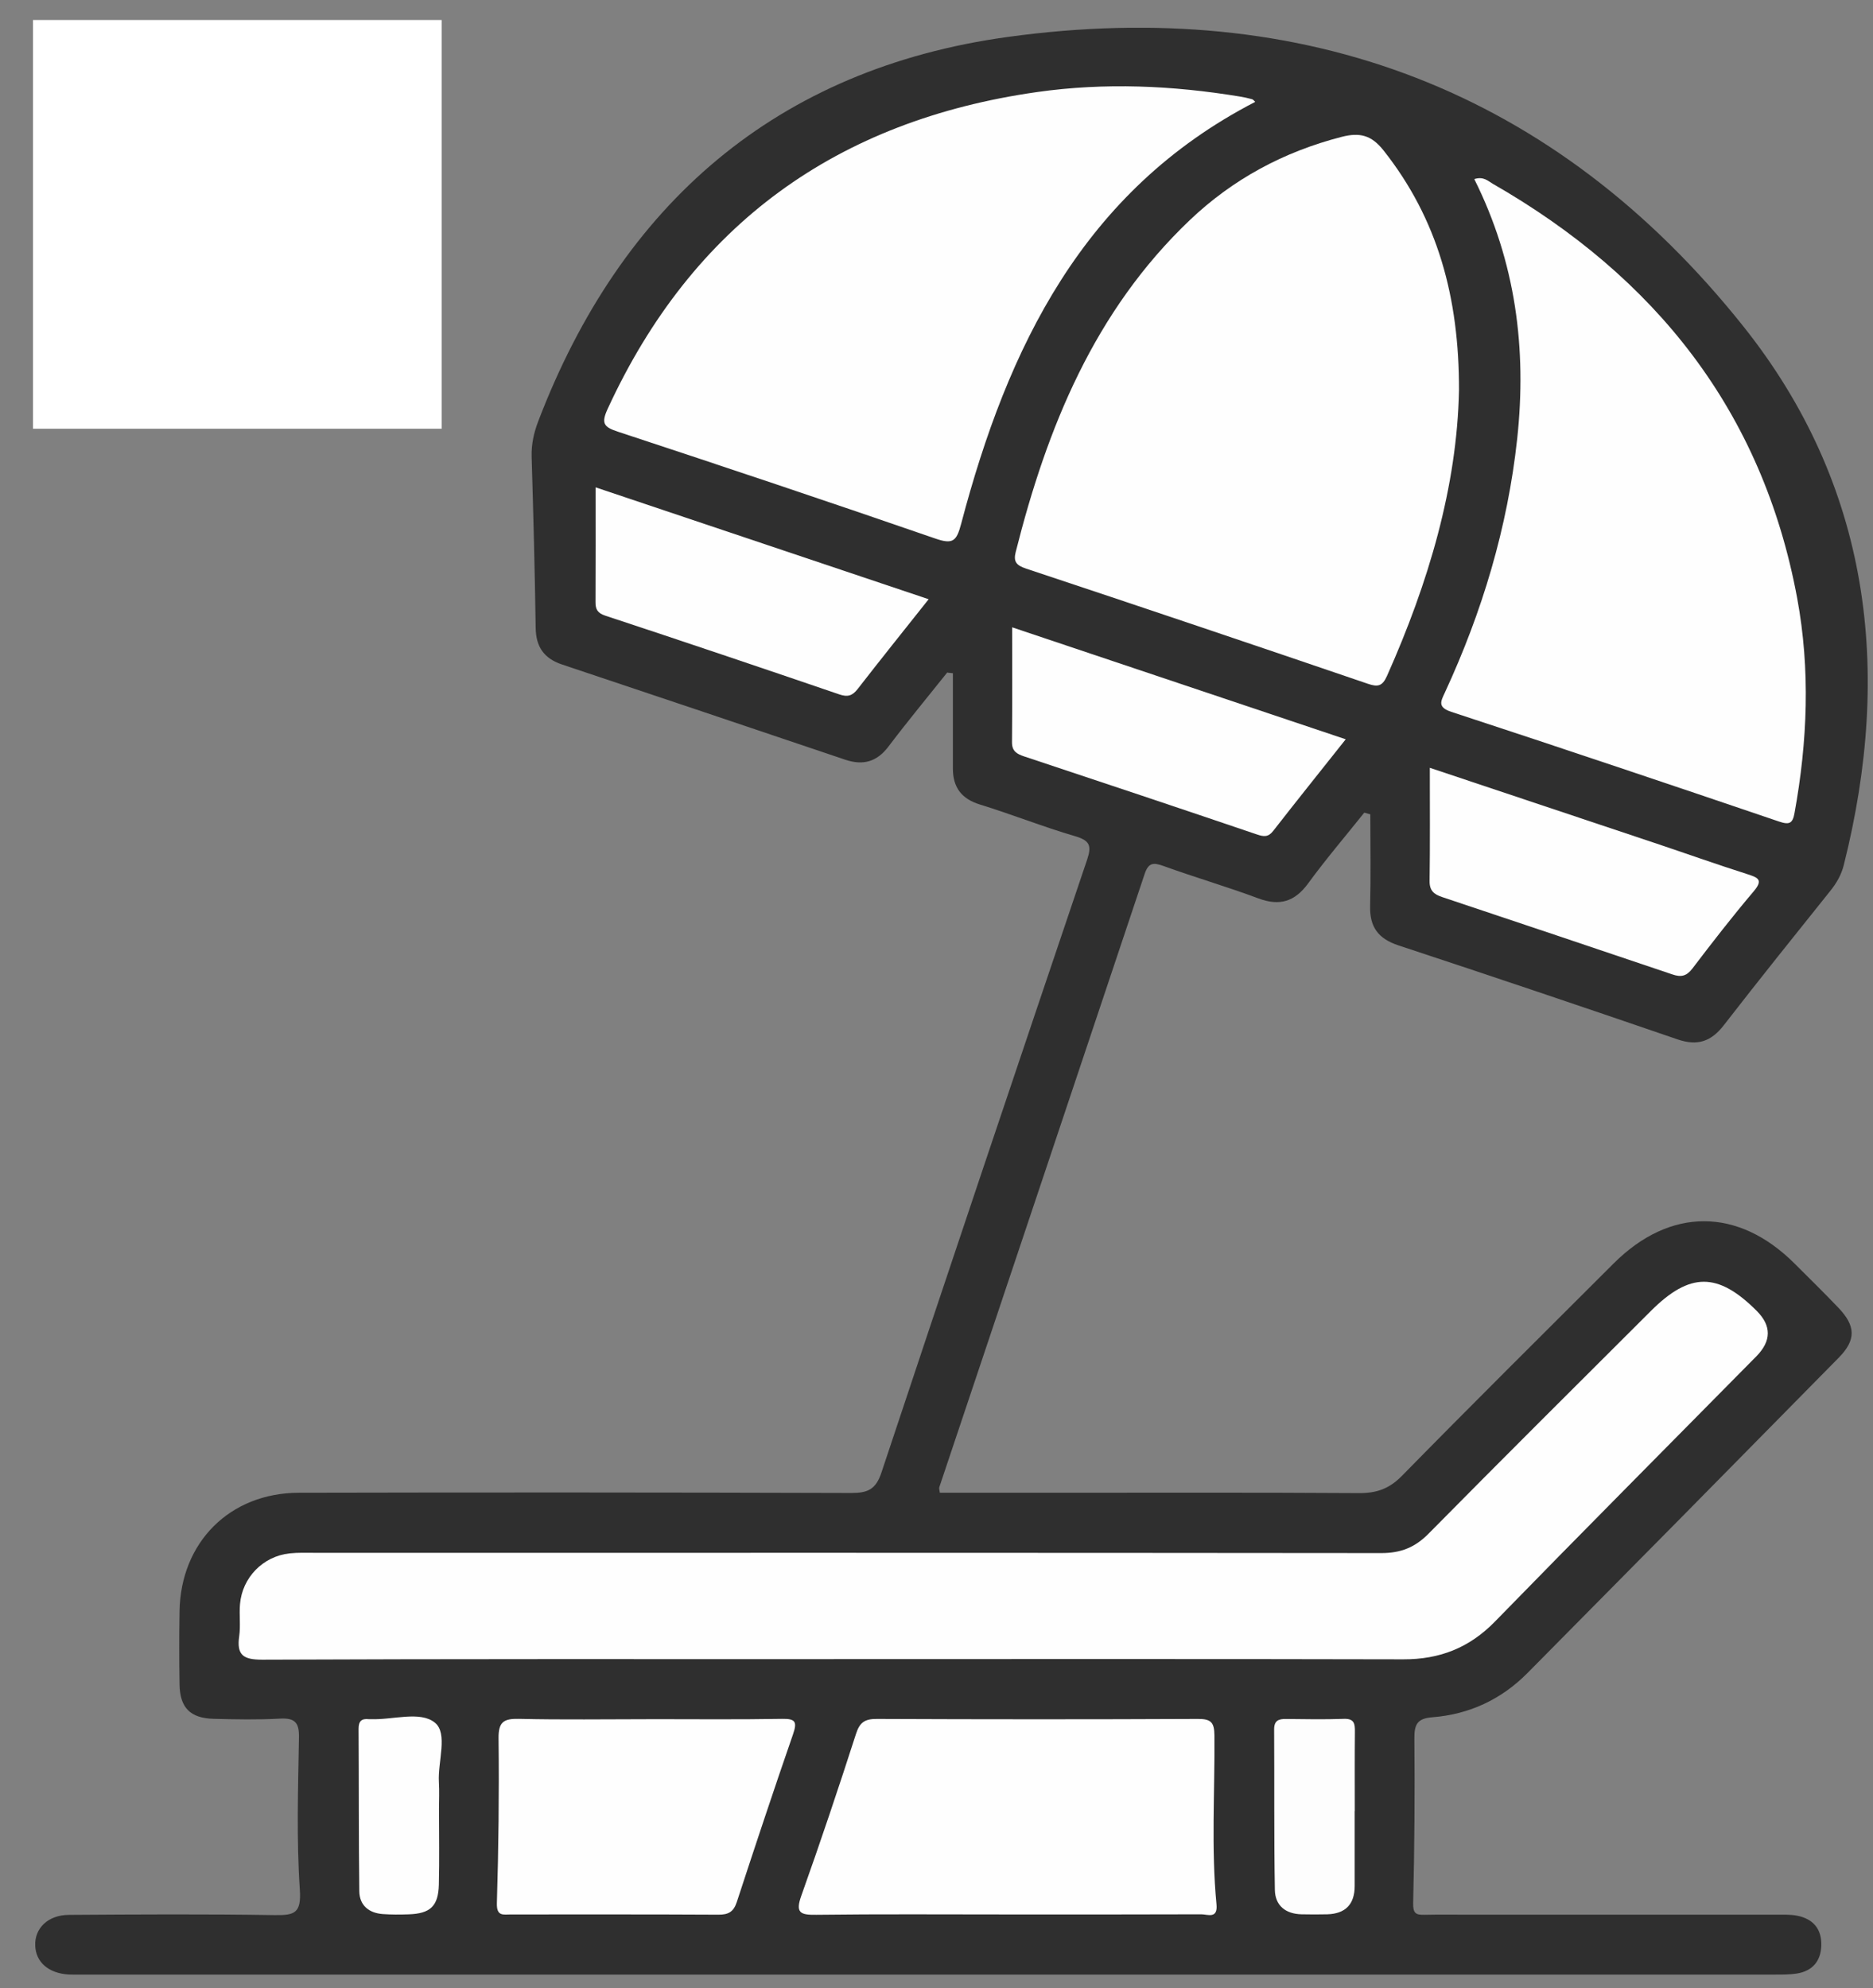
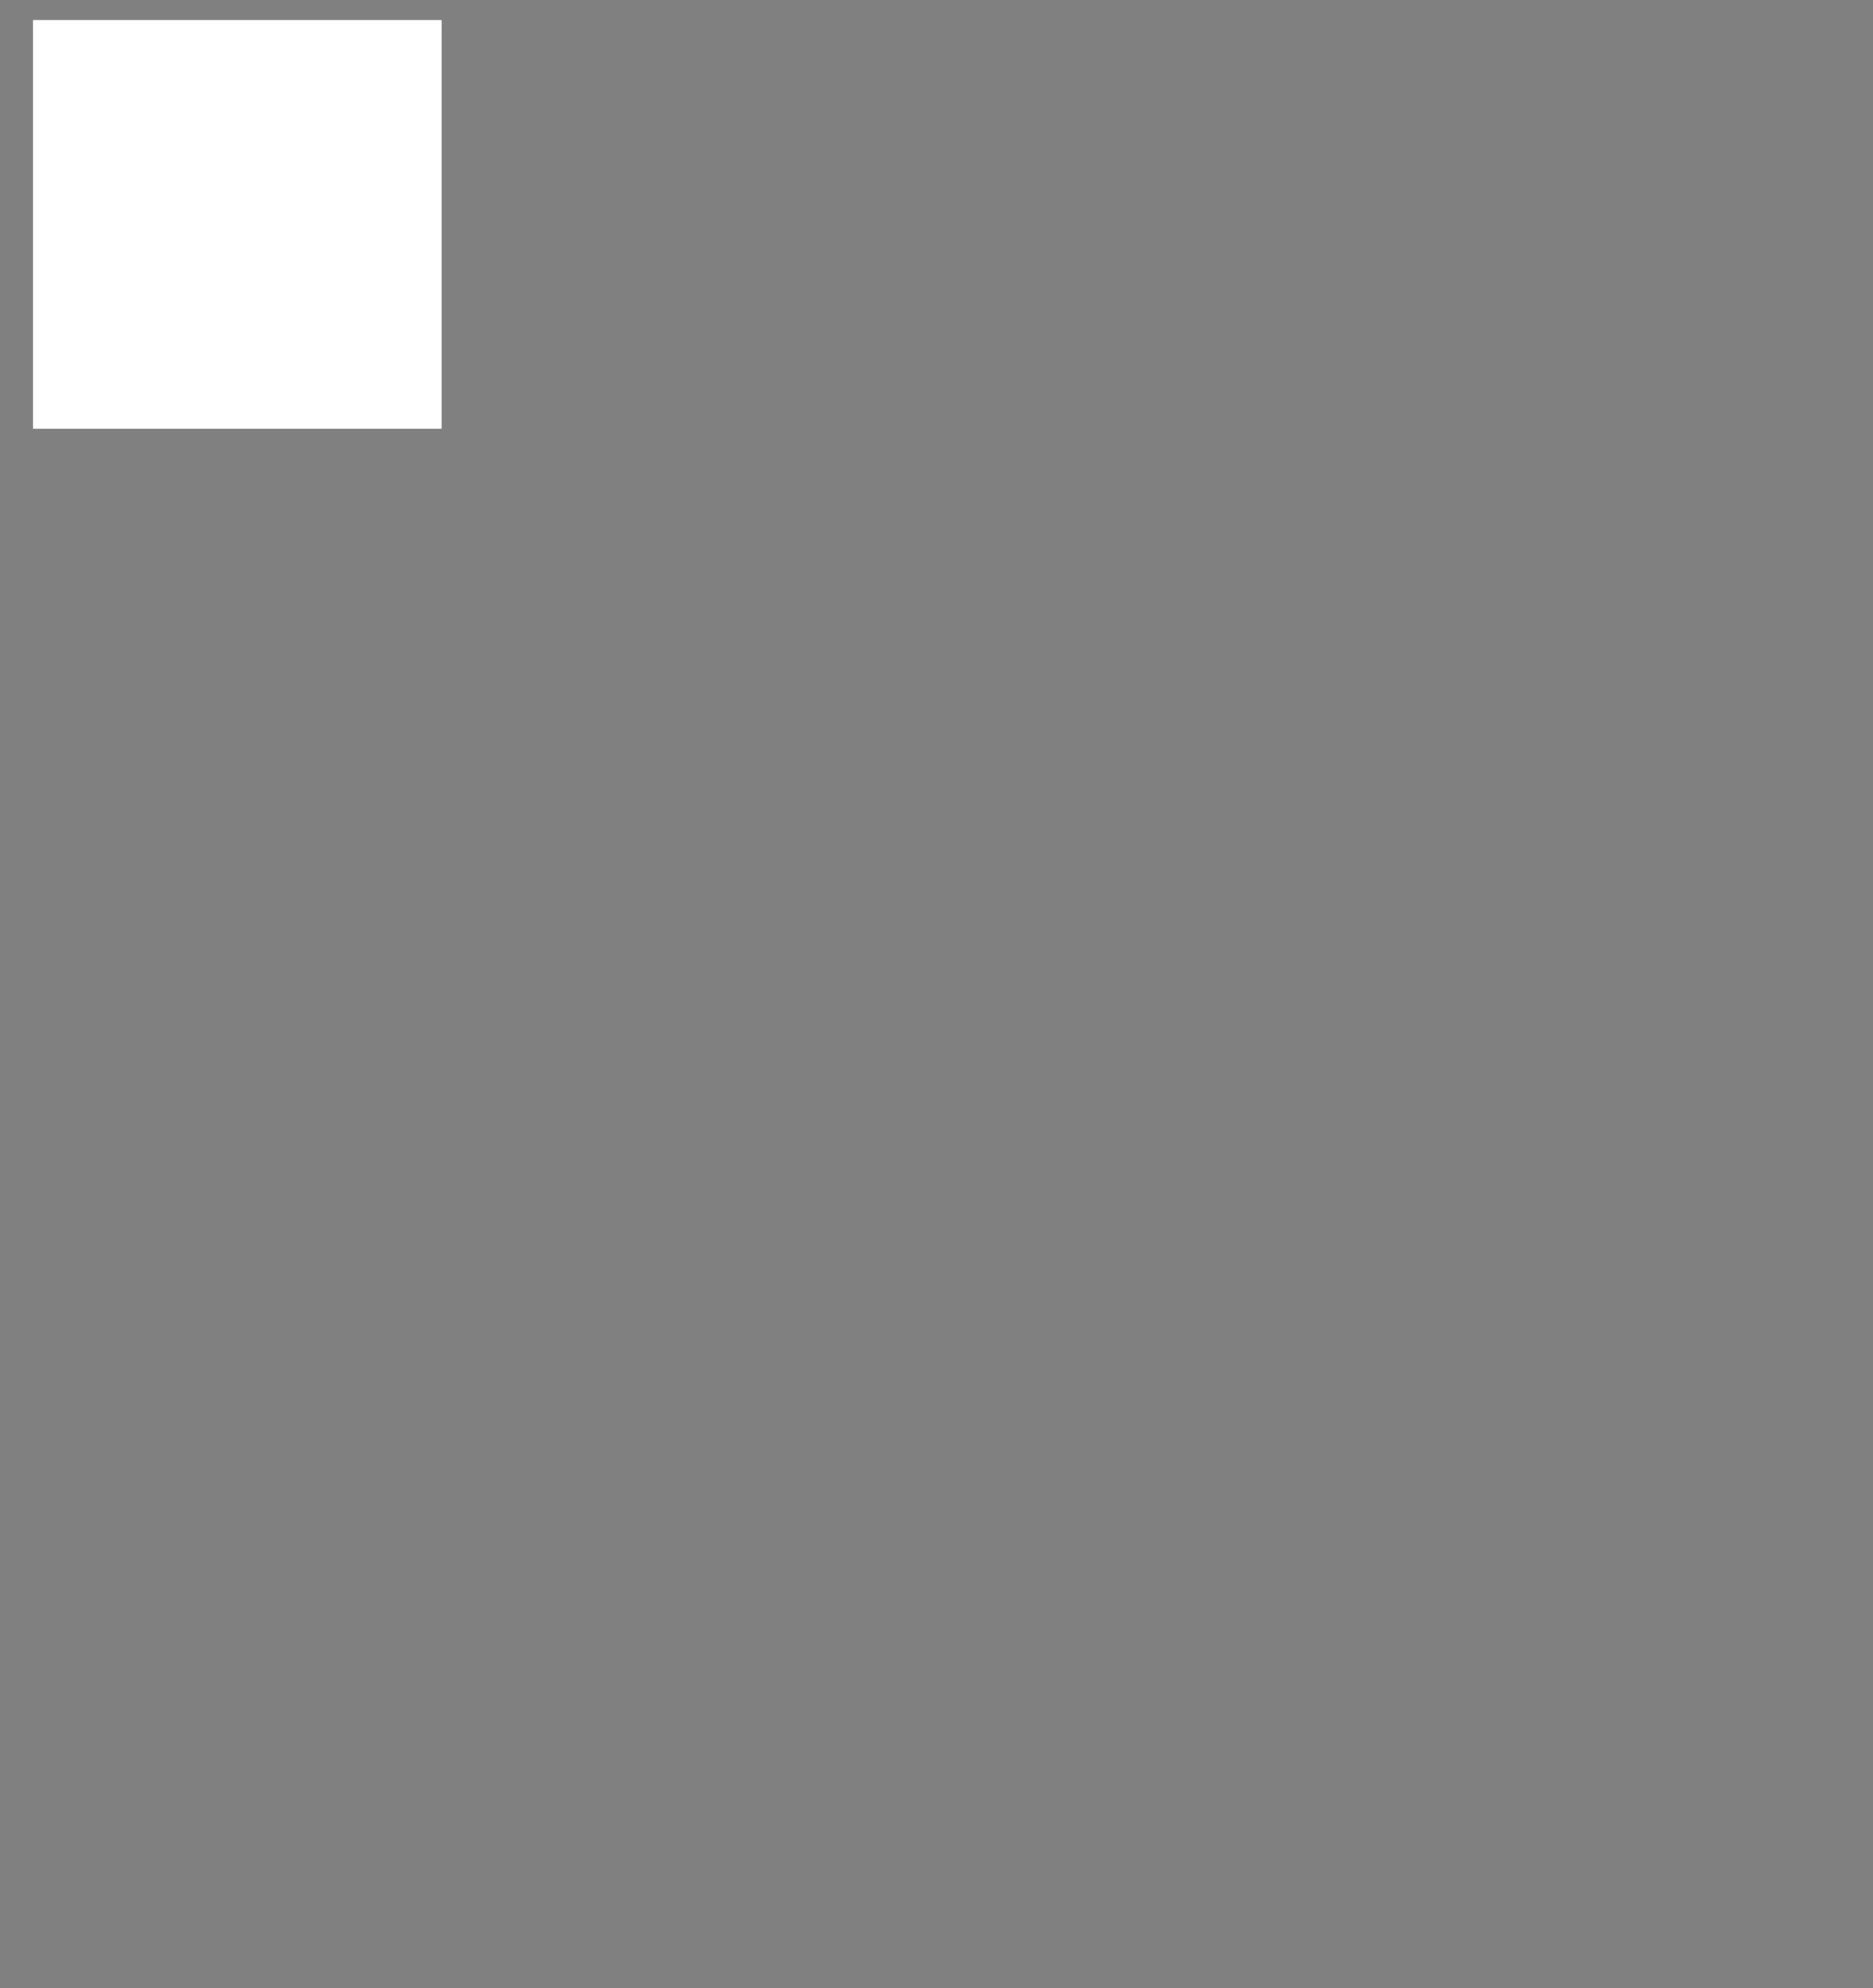
<svg xmlns="http://www.w3.org/2000/svg" width="49" height="52" viewBox="0 0 49 52" fill="none">
  <rect x="0" y="0" width="49" height="52" fill="#808080" stroke="none" />
  <rect x="0.863" y="0.523" width="10.691" height="10.691" fill="white" />
  <g clip-path="url(#clip0_2157_24079)">
    <path d="M24.775 17.597C24.263 18.239 23.74 18.871 23.244 19.526C22.94 19.929 22.578 20.027 22.115 19.872C19.645 19.039 17.177 18.206 14.704 17.381C14.234 17.224 14.022 16.923 14.014 16.426C13.992 14.932 13.953 13.438 13.908 11.944C13.899 11.62 13.966 11.32 14.08 11.021C16.256 5.326 20.325 1.799 26.361 0.967C34.111 -0.103 40.685 2.362 45.603 8.53C48.922 12.69 49.519 17.52 48.237 22.621C48.173 22.881 48.047 23.099 47.879 23.307C46.945 24.473 46.012 25.636 45.097 26.816C44.764 27.245 44.408 27.366 43.882 27.185C41.454 26.351 39.021 25.531 36.583 24.727C36.057 24.553 35.831 24.248 35.844 23.701C35.864 22.901 35.849 22.102 35.849 21.3C35.796 21.285 35.744 21.27 35.691 21.256C35.2 21.871 34.688 22.47 34.224 23.105C33.872 23.587 33.476 23.706 32.918 23.498C32.099 23.192 31.257 22.948 30.435 22.65C30.169 22.554 30.044 22.566 29.945 22.86C28.158 28.208 26.364 33.553 24.573 38.901C24.562 38.933 24.579 38.973 24.588 39.045H27.373C30.099 39.045 32.826 39.036 35.552 39.054C36.013 39.057 36.344 38.942 36.677 38.602C38.507 36.736 40.364 34.895 42.215 33.047C43.692 31.573 45.47 31.576 46.948 33.05C47.331 33.432 47.718 33.812 48.092 34.203C48.55 34.681 48.562 35.046 48.106 35.51C45.395 38.266 42.679 41.017 39.958 43.763C39.278 44.449 38.44 44.842 37.475 44.917C37.09 44.947 36.999 45.091 37.002 45.462C37.015 46.9 37.005 48.338 36.97 49.774C36.964 50.047 37.039 50.089 37.265 50.084C37.658 50.075 38.05 50.081 38.443 50.081C41.113 50.081 43.783 50.081 46.454 50.081C46.639 50.081 46.831 50.072 47.012 50.107C47.436 50.189 47.664 50.46 47.647 50.896C47.632 51.303 47.411 51.556 47.005 51.621C46.822 51.649 46.633 51.648 46.446 51.648C31.675 51.648 16.903 51.648 2.132 51.648C2.019 51.648 1.907 51.652 1.796 51.646C1.269 51.613 0.938 51.326 0.921 50.889C0.905 50.435 1.255 50.089 1.804 50.086C3.596 50.074 5.389 50.063 7.182 50.092C7.7 50.099 7.887 50.05 7.844 49.424C7.754 48.104 7.799 46.773 7.821 45.447C7.829 45.052 7.713 44.931 7.322 44.953C6.746 44.985 6.165 44.973 5.587 44.958C4.974 44.941 4.706 44.666 4.697 44.055C4.687 43.42 4.687 42.785 4.697 42.15C4.723 40.345 6.009 39.049 7.817 39.045C12.635 39.034 17.453 39.036 22.271 39.051C22.704 39.051 22.913 38.958 23.06 38.515C24.838 33.163 26.637 27.82 28.443 22.478C28.564 22.118 28.506 21.983 28.128 21.873C27.29 21.627 26.475 21.302 25.639 21.044C25.152 20.895 24.931 20.595 24.929 20.107C24.928 19.274 24.929 18.441 24.929 17.609C24.878 17.603 24.827 17.598 24.775 17.592V17.597Z" fill="#2F2F2F" />
-     <path d="M21.814 43.397C16.83 43.397 11.844 43.39 6.86 43.411C6.363 43.412 6.188 43.291 6.258 42.798C6.297 42.523 6.255 42.238 6.279 41.959C6.337 41.263 6.88 40.707 7.575 40.631C7.796 40.607 8.022 40.616 8.245 40.616C17.543 40.616 26.841 40.613 36.138 40.623C36.644 40.623 37.016 40.477 37.372 40.116C39.3 38.163 41.247 36.228 43.189 34.29C44.209 33.272 44.941 33.272 45.957 34.287C46.346 34.676 46.345 35.072 45.952 35.473C43.671 37.785 41.379 40.087 39.111 42.413C38.44 43.102 37.663 43.405 36.713 43.402C31.747 43.39 26.781 43.396 21.814 43.396V43.397Z" fill="#FEFEFE" />
    <path d="M38.169 10.209C38.119 12.723 37.373 15.242 36.285 17.681C36.166 17.946 36.05 17.977 35.782 17.884C32.807 16.869 29.828 15.864 26.845 14.873C26.592 14.789 26.508 14.693 26.571 14.443C27.392 11.182 28.629 8.136 31.125 5.759C32.253 4.685 33.584 3.97 35.099 3.58C35.57 3.459 35.876 3.532 36.193 3.932C37.613 5.725 38.175 7.783 38.169 10.207V10.209Z" fill="#FEFEFE" />
    <path d="M32.838 2.665C28.333 4.991 26.361 9.089 25.145 13.701C25.023 14.163 24.925 14.244 24.465 14.085C21.706 13.131 18.938 12.205 16.166 11.292C15.796 11.17 15.723 11.075 15.895 10.699C18.119 5.864 21.902 3.149 27.137 2.407C28.904 2.157 30.671 2.235 32.429 2.524C32.539 2.542 32.648 2.565 32.756 2.595C32.787 2.604 32.811 2.641 32.838 2.665Z" fill="#FEFEFE" />
    <path d="M38.571 4.684C38.813 4.608 38.928 4.735 39.048 4.804C43.302 7.242 46.108 10.752 47.016 15.644C47.363 17.517 47.287 19.395 46.947 21.266C46.899 21.533 46.818 21.582 46.543 21.489C43.69 20.519 40.834 19.559 37.97 18.62C37.599 18.498 37.694 18.343 37.801 18.112C38.777 16.002 39.439 13.803 39.691 11.483C39.947 9.116 39.65 6.845 38.569 4.684H38.571Z" fill="#FEFEFE" />
    <path d="M26.337 50.075C24.677 50.075 23.017 50.063 21.356 50.084C20.937 50.09 20.802 50.035 20.964 49.583C21.464 48.182 21.937 46.77 22.393 45.355C22.491 45.046 22.629 44.959 22.942 44.961C25.74 44.973 28.539 44.974 31.337 44.961C31.684 44.959 31.768 45.052 31.771 45.395C31.783 46.867 31.684 48.343 31.825 49.812C31.862 50.2 31.593 50.071 31.428 50.071C29.73 50.078 28.033 50.075 26.334 50.075H26.337Z" fill="#FEFEFE" />
    <path d="M16.994 44.967C18.15 44.967 19.306 44.979 20.462 44.959C20.811 44.953 20.859 45.037 20.747 45.361C20.242 46.818 19.756 48.283 19.276 49.749C19.192 50.006 19.058 50.083 18.793 50.081C16.983 50.071 15.174 50.075 13.365 50.075C13.167 50.075 12.989 50.132 12.999 49.78C13.043 48.346 13.059 46.909 13.043 45.474C13.037 45.039 13.175 44.95 13.579 44.959C14.716 44.986 15.854 44.968 16.992 44.968L16.994 44.967Z" fill="#FEFEFE" />
    <path d="M26.478 16.408C29.37 17.378 32.259 18.349 35.206 19.337C34.55 20.164 33.924 20.943 33.31 21.732C33.18 21.9 33.064 21.888 32.882 21.826C30.857 21.139 28.828 20.46 26.798 19.787C26.604 19.722 26.472 19.652 26.475 19.41C26.484 18.424 26.479 17.437 26.479 16.408H26.478Z" fill="#FEFEFE" />
-     <path d="M24.296 15.672C23.634 16.506 23.029 17.26 22.436 18.024C22.301 18.196 22.179 18.238 21.964 18.165C19.924 17.468 17.883 16.779 15.837 16.104C15.634 16.036 15.578 15.942 15.579 15.75C15.584 14.763 15.581 13.776 15.581 12.747C18.438 13.707 21.335 14.679 24.296 15.674V15.672Z" fill="#FEFEFE" />
-     <path d="M37.406 20.083C39.37 20.739 41.325 21.392 43.279 22.046C44.09 22.317 44.895 22.605 45.71 22.864C46.002 22.957 46.134 23.015 45.873 23.321C45.319 23.974 44.794 24.652 44.274 25.335C44.121 25.535 43.977 25.564 43.754 25.488C41.749 24.81 39.74 24.136 37.732 23.465C37.516 23.393 37.395 23.299 37.4 23.038C37.414 22.07 37.406 21.101 37.406 20.081V20.083Z" fill="#FEFEFE" />
    <path d="M35.44 47.373C35.44 48.026 35.44 48.679 35.44 49.331C35.44 49.806 35.201 50.057 34.724 50.071C34.501 50.077 34.276 50.075 34.053 50.071C33.633 50.063 33.358 49.843 33.352 49.43C33.328 48.031 33.342 46.634 33.333 45.235C33.333 45 33.451 44.959 33.648 44.962C34.151 44.968 34.656 44.977 35.157 44.959C35.433 44.949 35.449 45.091 35.446 45.302C35.439 45.993 35.443 46.682 35.443 47.372H35.44V47.373Z" fill="#FDFDFD" />
-     <path d="M11.485 47.336C11.485 47.989 11.497 48.642 11.481 49.294C11.467 49.86 11.256 50.054 10.687 50.072C10.464 50.08 10.239 50.081 10.016 50.065C9.649 50.039 9.405 49.836 9.4 49.469C9.382 48.052 9.39 46.635 9.381 45.218C9.381 45.019 9.459 44.947 9.646 44.967C9.664 44.968 9.683 44.967 9.701 44.967C10.275 44.991 10.994 44.742 11.38 45.061C11.723 45.343 11.451 46.077 11.482 46.61C11.496 46.851 11.485 47.095 11.484 47.336H11.485Z" fill="#FEFEFE" />
  </g>
  <defs>
    <clipPath id="clip0_2157_24079">
-       <rect width="47.942" height="50.931" fill="white" transform="translate(0.922 0.726)" />
-     </clipPath>
+       </clipPath>
  </defs>
</svg>